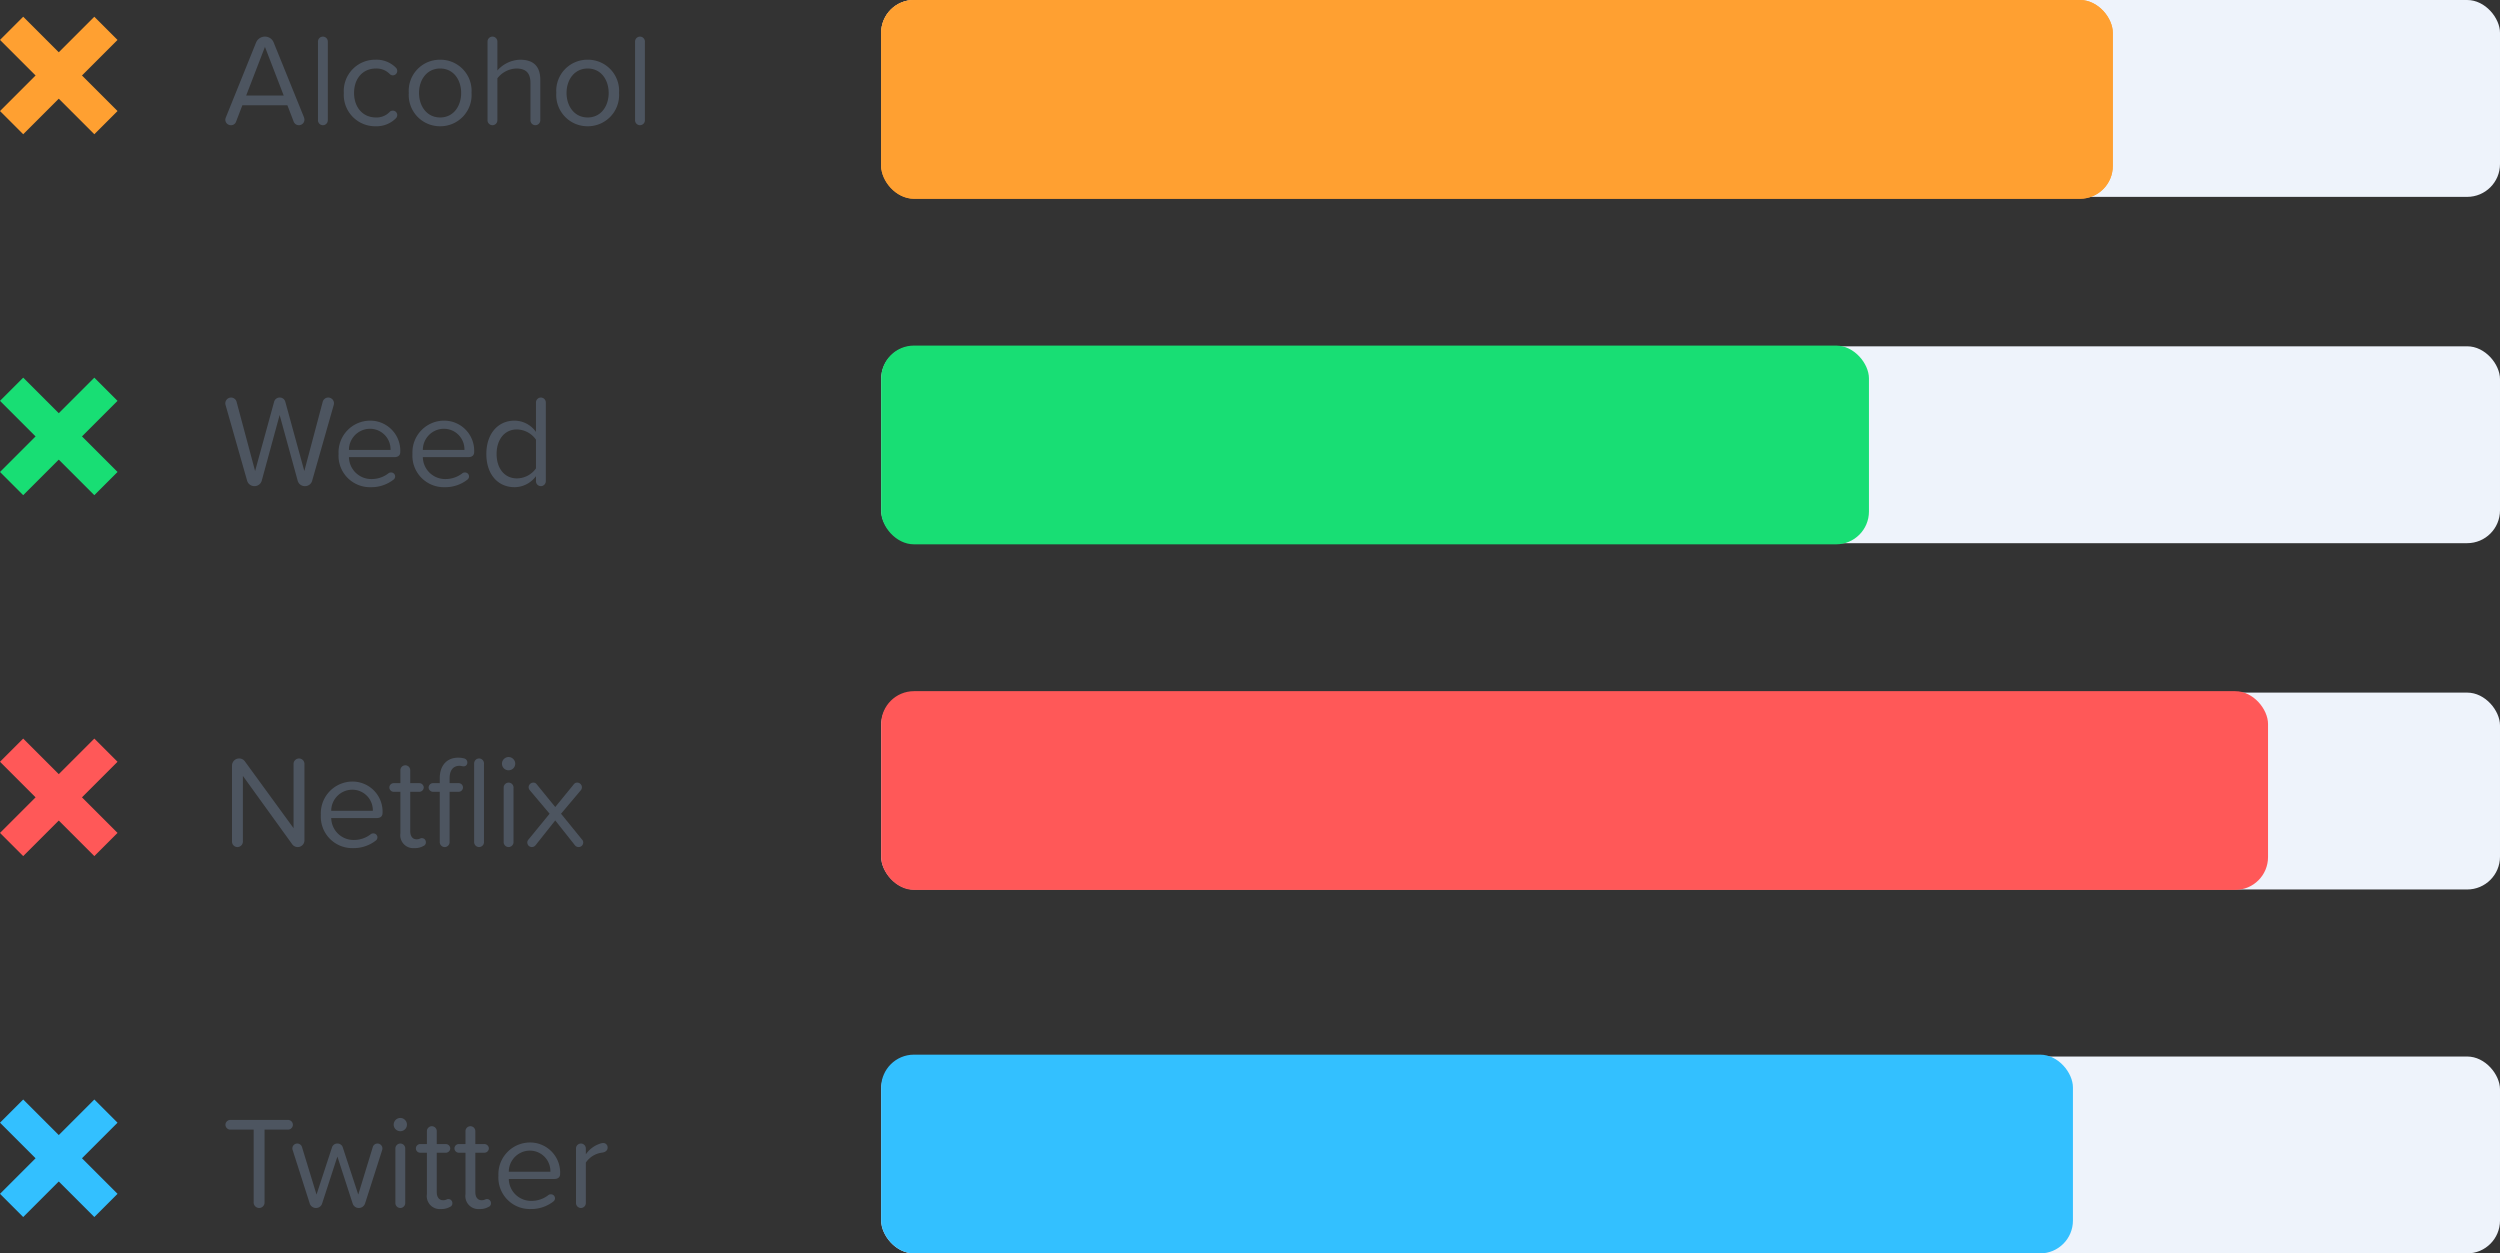
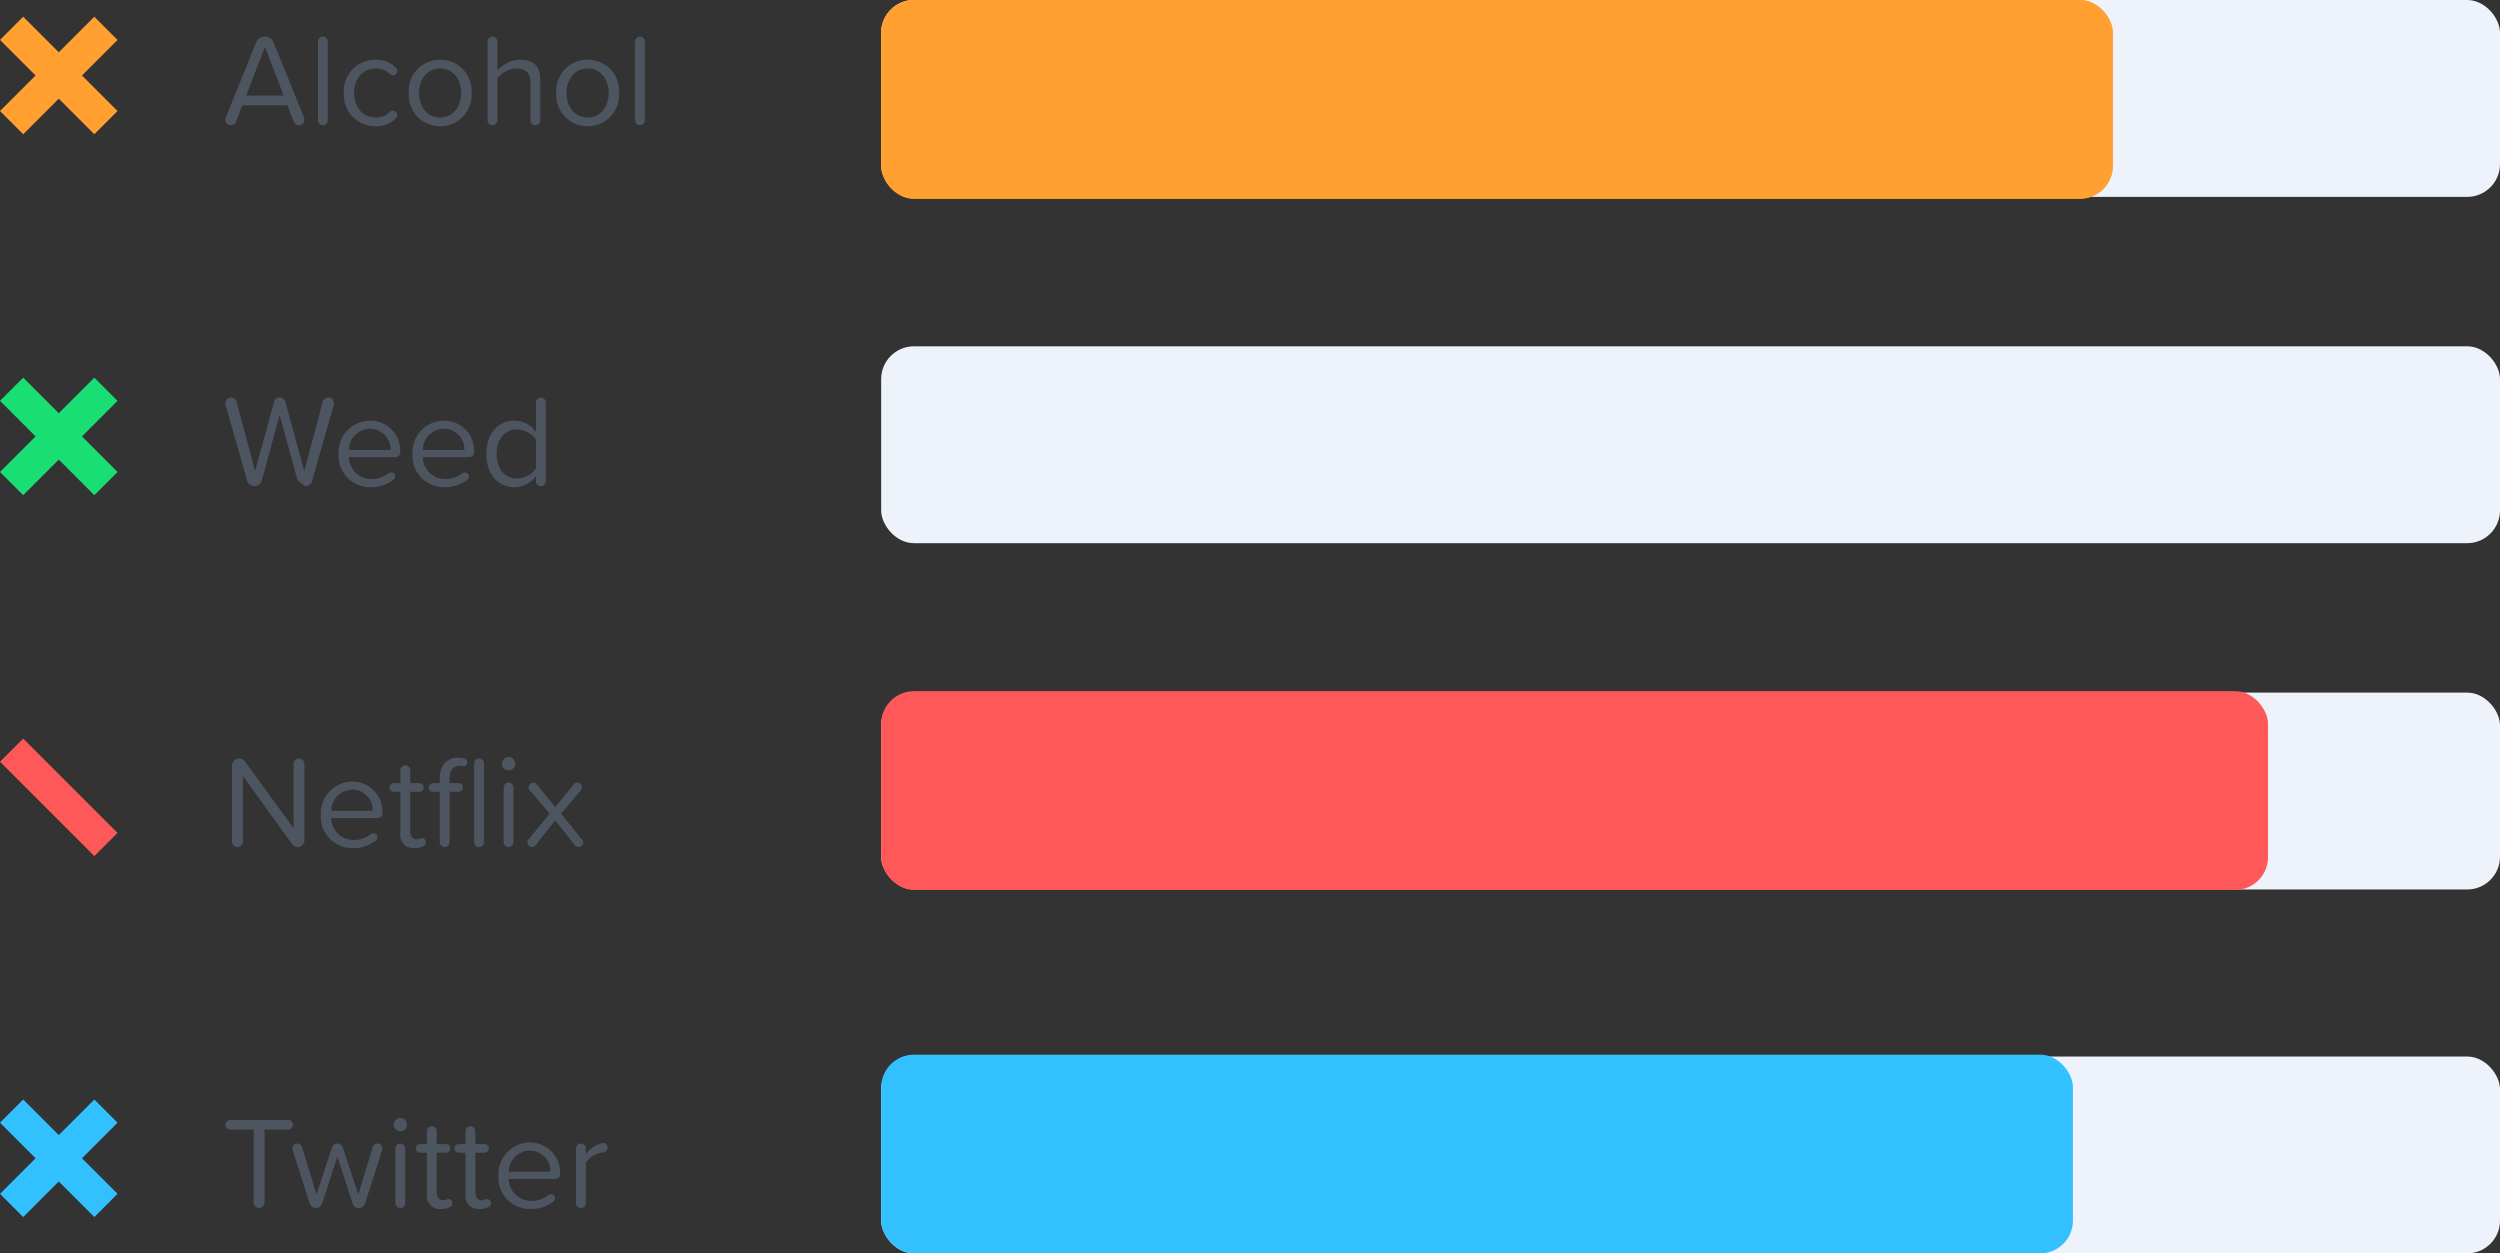
<svg xmlns="http://www.w3.org/2000/svg" width="380.966" height="191" viewBox="0 0 380.966 191">
  <rect x="0" y="0" width="380.966" height="191" fill="#333333" stroke="none" />
  <g id="Group_599" data-name="Group 599" transform="translate(-755.206 -1912)">
    <g id="Group_585" data-name="Group 585" transform="translate(0 140)">
      <g id="Group_583" data-name="Group 583">
        <path id="Path_354" data-name="Path 354" d="M12.54-1.1,7.92-12.5a1.417,1.417,0,0,0-1.34-.92,1.464,1.464,0,0,0-1.36.92L.62-1.1a1.186,1.186,0,0,0-.08.34A.849.849,0,0,0,1.4.08a.806.806,0,0,0,.78-.54l.96-2.5H10l.96,2.5a.852.852,0,0,0,.8.54.849.849,0,0,0,.84-.86A1.8,1.8,0,0,0,12.54-1.1ZM3.72-4.44l2.86-7.42L9.44-4.44ZM15.42.08a.751.751,0,0,0,.74-.74V-12.68a.751.751,0,0,0-.74-.74.756.756,0,0,0-.76.74V-.66A.756.756,0,0,0,15.42.08ZM18.6-4.84A4.778,4.778,0,0,0,23.42.24a4.151,4.151,0,0,0,3.1-1.2.689.689,0,0,0,.22-.5.674.674,0,0,0-.68-.68.634.634,0,0,0-.46.18,2.735,2.735,0,0,1-2.1.86c-2.06,0-3.34-1.6-3.34-3.74s1.28-3.72,3.34-3.72a2.807,2.807,0,0,1,2.12.86.634.634,0,0,0,.44.18.674.674,0,0,0,.68-.68.726.726,0,0,0-.22-.5,4.151,4.151,0,0,0-3.1-1.2A4.772,4.772,0,0,0,18.6-4.84ZM33.28.24a4.756,4.756,0,0,0,4.78-5.08A4.739,4.739,0,0,0,33.28-9.9,4.739,4.739,0,0,0,28.5-4.84,4.756,4.756,0,0,0,33.28.24Zm0-1.34c-2.06,0-3.22-1.76-3.22-3.74,0-1.96,1.16-3.72,3.22-3.72s3.2,1.76,3.2,3.72C36.48-2.86,35.34-1.1,33.28-1.1ZM47.78.08a.756.756,0,0,0,.76-.74V-6.82c0-2.1-1.06-3.08-3.08-3.08A4.8,4.8,0,0,0,42-8.26v-4.42a.751.751,0,0,0-.74-.74.756.756,0,0,0-.76.74V-.66a.756.756,0,0,0,.76.74A.751.751,0,0,0,42-.66v-6.4a3.8,3.8,0,0,1,2.86-1.5c1.3,0,2.18.5,2.18,2.2v5.7A.751.751,0,0,0,47.78.08Zm7.98.16a4.756,4.756,0,0,0,4.78-5.08A4.739,4.739,0,0,0,55.76-9.9a4.739,4.739,0,0,0-4.78,5.06A4.756,4.756,0,0,0,55.76.24Zm0-1.34c-2.06,0-3.22-1.76-3.22-3.74,0-1.96,1.16-3.72,3.22-3.72s3.2,1.76,3.2,3.72C58.96-2.86,57.82-1.1,55.76-1.1ZM63.74.08a.751.751,0,0,0,.74-.74V-12.68a.751.751,0,0,0-.74-.74.756.756,0,0,0-.76.74V-.66A.756.756,0,0,0,63.74.08Z" transform="translate(789 1791)" fill="#4d5560" />
        <g id="Group_537" data-name="Group 537" transform="translate(589 854)">
          <path id="Path_124" data-name="Path 124" d="M-11056.026,2781.317l14.373,14.373" transform="translate(11224 -1859)" fill="#eee" stroke="#ffa031" stroke-width="5" />
          <path id="Path_125" data-name="Path 125" d="M-11056.026,2781.317l14.373,14.373" transform="translate(2963.664 11978.344) rotate(90)" fill="#eee" stroke="#ffa031" stroke-width="5" />
        </g>
      </g>
      <g id="Group_582" data-name="Group 582" transform="translate(0 -4)">
-         <path id="Path_353" data-name="Path 353" d="M12.68.08a1.117,1.117,0,0,0,1.1-.84l3.28-11.52a1.17,1.17,0,0,0,.04-.26.875.875,0,0,0-.88-.88.876.876,0,0,0-.84.66L12.58-2.22,9.68-12.78a.859.859,0,0,0-.84-.64.865.865,0,0,0-.86.64L5.08-2.22,2.26-12.76a.876.876,0,0,0-.84-.66.888.888,0,0,0-.88.88,1.171,1.171,0,0,0,.04.26L3.86-.76A1.141,1.141,0,0,0,4.98.08,1.136,1.136,0,0,0,6.1-.78l2.72-9.98L11.56-.78A1.12,1.12,0,0,0,12.68.08ZM17.8-4.84A4.79,4.79,0,0,0,22.72.24,5.476,5.476,0,0,0,26.16-.9a.625.625,0,0,0,.26-.5A.606.606,0,0,0,25.8-2a.657.657,0,0,0-.34.08,4.169,4.169,0,0,1-2.6.92,3.4,3.4,0,0,1-3.48-3.34h6.94c.56,0,.88-.28.88-.76a4.578,4.578,0,0,0-4.64-4.8A4.831,4.831,0,0,0,17.8-4.84Zm4.74-3.82a3.131,3.131,0,0,1,3.18,3.22H19.38A3.223,3.223,0,0,1,22.54-8.66Zm6.52,3.82A4.79,4.79,0,0,0,33.98.24,5.477,5.477,0,0,0,37.42-.9a.625.625,0,0,0,.26-.5.606.606,0,0,0-.62-.6.657.657,0,0,0-.34.08,4.169,4.169,0,0,1-2.6.92,3.4,3.4,0,0,1-3.48-3.34h6.94c.56,0,.88-.28.88-.76a4.578,4.578,0,0,0-4.64-4.8A4.831,4.831,0,0,0,29.06-4.84ZM33.8-8.66a3.131,3.131,0,0,1,3.18,3.22H30.64A3.223,3.223,0,0,1,33.8-8.66Zm14.82-4.76a.751.751,0,0,0-.74.74v4.5A4.033,4.033,0,0,0,44.62-9.9c-2.54,0-4.3,2-4.3,5.08,0,3.14,1.78,5.06,4.3,5.06a4.067,4.067,0,0,0,3.26-1.68v.78a.751.751,0,0,0,.74.74.756.756,0,0,0,.76-.74V-12.68A.756.756,0,0,0,48.62-13.42ZM44.98-1.1c-1.94,0-3.1-1.58-3.1-3.72s1.16-3.74,3.1-3.74A3.626,3.626,0,0,1,47.88-7v4.38A3.593,3.593,0,0,1,44.98-1.1Z" transform="translate(789 1850)" fill="#4d5560" />
+         <path id="Path_353" data-name="Path 353" d="M12.68.08a1.117,1.117,0,0,0,1.1-.84l3.28-11.52a1.17,1.17,0,0,0,.04-.26.875.875,0,0,0-.88-.88.876.876,0,0,0-.84.66L12.58-2.22,9.68-12.78a.859.859,0,0,0-.84-.64.865.865,0,0,0-.86.64L5.08-2.22,2.26-12.76a.876.876,0,0,0-.84-.66.888.888,0,0,0-.88.88,1.171,1.171,0,0,0,.04.26L3.86-.76A1.141,1.141,0,0,0,4.98.08,1.136,1.136,0,0,0,6.1-.78l2.72-9.98L11.56-.78ZM17.8-4.84A4.79,4.79,0,0,0,22.72.24,5.476,5.476,0,0,0,26.16-.9a.625.625,0,0,0,.26-.5A.606.606,0,0,0,25.8-2a.657.657,0,0,0-.34.08,4.169,4.169,0,0,1-2.6.92,3.4,3.4,0,0,1-3.48-3.34h6.94c.56,0,.88-.28.88-.76a4.578,4.578,0,0,0-4.64-4.8A4.831,4.831,0,0,0,17.8-4.84Zm4.74-3.82a3.131,3.131,0,0,1,3.18,3.22H19.38A3.223,3.223,0,0,1,22.54-8.66Zm6.52,3.82A4.79,4.79,0,0,0,33.98.24,5.477,5.477,0,0,0,37.42-.9a.625.625,0,0,0,.26-.5.606.606,0,0,0-.62-.6.657.657,0,0,0-.34.08,4.169,4.169,0,0,1-2.6.92,3.4,3.4,0,0,1-3.48-3.34h6.94c.56,0,.88-.28.88-.76a4.578,4.578,0,0,0-4.64-4.8A4.831,4.831,0,0,0,29.06-4.84ZM33.8-8.66a3.131,3.131,0,0,1,3.18,3.22H30.64A3.223,3.223,0,0,1,33.8-8.66Zm14.82-4.76a.751.751,0,0,0-.74.74v4.5A4.033,4.033,0,0,0,44.62-9.9c-2.54,0-4.3,2-4.3,5.08,0,3.14,1.78,5.06,4.3,5.06a4.067,4.067,0,0,0,3.26-1.68v.78a.751.751,0,0,0,.74.74.756.756,0,0,0,.76-.74V-12.68A.756.756,0,0,0,48.62-13.42ZM44.98-1.1c-1.94,0-3.1-1.58-3.1-3.72s1.16-3.74,3.1-3.74A3.626,3.626,0,0,1,47.88-7v4.38A3.593,3.593,0,0,1,44.98-1.1Z" transform="translate(789 1850)" fill="#4d5560" />
        <g id="Group_538" data-name="Group 538" transform="translate(589 913)">
          <path id="Path_124-2" data-name="Path 124" d="M-11056.026,2781.317l14.373,14.373" transform="translate(11224 -1859)" fill="none" stroke="#18de74" stroke-width="5" />
          <path id="Path_125-2" data-name="Path 125" d="M-11056.026,2781.317l14.373,14.373" transform="translate(2963.664 11978.344) rotate(90)" fill="none" stroke="#18de74" stroke-width="5" />
        </g>
      </g>
      <g id="Group_581" data-name="Group 581" transform="translate(0 -8)">
        <path id="Path_352" data-name="Path 352" d="M11.58.08A1.024,1.024,0,0,0,12.6-.94V-12.6a.828.828,0,0,0-.84-.82.837.837,0,0,0-.82.82v9.8L3.52-12.98a1.062,1.062,0,0,0-.88-.44,1.088,1.088,0,0,0-1.08,1.08V-.74A.828.828,0,0,0,2.4.08a.837.837,0,0,0,.82-.82V-10.76L10.74-.34A1.023,1.023,0,0,0,11.58.08ZM15.1-4.84A4.79,4.79,0,0,0,20.02.24,5.476,5.476,0,0,0,23.46-.9a.625.625,0,0,0,.26-.5A.606.606,0,0,0,23.1-2a.657.657,0,0,0-.34.08,4.169,4.169,0,0,1-2.6.92,3.4,3.4,0,0,1-3.48-3.34h6.94c.56,0,.88-.28.88-.76a4.578,4.578,0,0,0-4.64-4.8A4.831,4.831,0,0,0,15.1-4.84Zm4.74-3.82a3.131,3.131,0,0,1,3.18,3.22H16.68A3.223,3.223,0,0,1,19.84-8.66ZM30.46-1.28c-.2,0-.34.18-.76.18-.66,0-.98-.52-.98-1.24v-6H30.1A.683.683,0,0,0,30.78-9a.683.683,0,0,0-.68-.66H28.72v-1.98a.751.751,0,0,0-.74-.74.756.756,0,0,0-.76.74v1.98H26.2a.666.666,0,0,0-.66.66.666.666,0,0,0,.66.66h1.02v6.32A1.976,1.976,0,0,0,29.36.24a2.576,2.576,0,0,0,1.36-.32.566.566,0,0,0,.38-.56A.609.609,0,0,0,30.46-1.28Zm6.5-12.14a3.56,3.56,0,0,0-.94-.12c-1.68,0-2.8,1.14-2.8,3.14v.74H32.2a.683.683,0,0,0-.68.66.683.683,0,0,0,.68.66h1.02V-.66a.756.756,0,0,0,.76.74.751.751,0,0,0,.74-.74V-8.34H36.1A.666.666,0,0,0,36.76-9a.666.666,0,0,0-.66-.66H34.72v-.74c0-1.22.54-1.9,1.52-1.9.24,0,.44.08.58.08a.556.556,0,0,0,.6-.6A.624.624,0,0,0,36.96-13.42Zm2.26,0a.756.756,0,0,0-.76.74V-.66a.756.756,0,0,0,.76.74.751.751,0,0,0,.74-.74V-12.68A.751.751,0,0,0,39.22-13.42Zm4.48,1.8a1.007,1.007,0,0,0,1.02-1,1.024,1.024,0,0,0-1.02-1.02,1.02,1.02,0,0,0-1,1.02A1,1,0,0,0,43.7-11.62Zm0,11.7a.756.756,0,0,0,.76-.74V-9a.751.751,0,0,0-.74-.74.756.756,0,0,0-.76.74V-.66A.751.751,0,0,0,43.7.08ZM54.92-1.04,51.7-5l3.02-3.58a.743.743,0,0,0,.16-.44.713.713,0,0,0-.7-.72.615.615,0,0,0-.52.24L50.82-6.02,47.98-9.5a.6.6,0,0,0-.5-.24.73.73,0,0,0-.72.72.77.77,0,0,0,.18.44L49.96-5,46.72-1.04a.607.607,0,0,0-.16.42.693.693,0,0,0,.7.7.726.726,0,0,0,.56-.28l3-3.78L53.84-.16a.746.746,0,0,0,.54.24.693.693,0,0,0,.7-.7A.607.607,0,0,0,54.92-1.04Z" transform="translate(789 1909)" fill="#4d5560" />
        <g id="Group_580" data-name="Group 580" transform="translate(589 972)">
          <path id="Path_124-3" data-name="Path 124" d="M-11056.026,2781.317l14.373,14.373" transform="translate(11224 -1859)" fill="none" stroke="#ff5858" stroke-width="5" />
-           <path id="Path_125-3" data-name="Path 125" d="M-11056.026,2781.317l14.373,14.373" transform="translate(2963.664 11978.344) rotate(90)" fill="none" stroke="#ff5858" stroke-width="5" />
        </g>
      </g>
      <g id="Group_584" data-name="Group 584" transform="translate(0 -12)">
        <path id="Path_351" data-name="Path 351" d="M5.7.08a.824.824,0,0,0,.82-.82V-11.86H10.1a.751.751,0,0,0,.74-.74.751.751,0,0,0-.74-.74H1.3a.751.751,0,0,0-.74.74.751.751,0,0,0,.74.74H4.86V-.74A.841.841,0,0,0,5.7.08Zm15.18,0a.99.99,0,0,0,.96-.7l2.6-8.12A1.013,1.013,0,0,0,24.48-9a.751.751,0,0,0-.74-.74.739.739,0,0,0-.72.52L20.8-1.96l-2.36-7.2a.841.841,0,0,0-.82-.58.841.841,0,0,0-.82.58l-2.36,7.2L12.22-9.22a.739.739,0,0,0-.72-.52.738.738,0,0,0-.74.74,1,1,0,0,0,.04.24L13.4-.62a.99.99,0,0,0,.96.7.966.966,0,0,0,.94-.7l2.32-7.14L19.94-.62A.966.966,0,0,0,20.88.08Zm6.32-11.7a1.007,1.007,0,0,0,1.02-1,1.024,1.024,0,0,0-1.02-1.02,1.02,1.02,0,0,0-1,1.02A1,1,0,0,0,27.2-11.62Zm0,11.7a.756.756,0,0,0,.76-.74V-9a.751.751,0,0,0-.74-.74.756.756,0,0,0-.76.74V-.66A.751.751,0,0,0,27.2.08Zm7.3-1.36c-.2,0-.34.18-.76.18-.66,0-.98-.52-.98-1.24v-6h1.38A.683.683,0,0,0,34.82-9a.683.683,0,0,0-.68-.66H32.76v-1.98a.751.751,0,0,0-.74-.74.756.756,0,0,0-.76.74v1.98H30.24a.666.666,0,0,0-.66.66.666.666,0,0,0,.66.66h1.02v6.32A1.976,1.976,0,0,0,33.4.24a2.576,2.576,0,0,0,1.36-.32.566.566,0,0,0,.38-.56A.609.609,0,0,0,34.5-1.28Zm5.88,0c-.2,0-.34.18-.76.18-.66,0-.98-.52-.98-1.24v-6h1.38A.683.683,0,0,0,40.7-9a.683.683,0,0,0-.68-.66H38.64v-1.98a.751.751,0,0,0-.74-.74.756.756,0,0,0-.76.74v1.98H36.12a.666.666,0,0,0-.66.66.666.666,0,0,0,.66.66h1.02v6.32A1.976,1.976,0,0,0,39.28.24a2.576,2.576,0,0,0,1.36-.32.566.566,0,0,0,.38-.56A.609.609,0,0,0,40.38-1.28Zm1.78-3.56A4.79,4.79,0,0,0,47.08.24,5.476,5.476,0,0,0,50.52-.9a.625.625,0,0,0,.26-.5.606.606,0,0,0-.62-.6.657.657,0,0,0-.34.08,4.169,4.169,0,0,1-2.6.92,3.4,3.4,0,0,1-3.48-3.34h6.94c.56,0,.88-.28.88-.76a4.578,4.578,0,0,0-4.64-4.8A4.831,4.831,0,0,0,42.16-4.84ZM46.9-8.66a3.131,3.131,0,0,1,3.18,3.22H43.74A3.223,3.223,0,0,1,46.9-8.66ZM58.12-9.82a1.584,1.584,0,0,0-.48.1A4.26,4.26,0,0,0,55.48-8.1V-9a.756.756,0,0,0-.76-.74.751.751,0,0,0-.74.74V-.66a.756.756,0,0,0,.76.74.751.751,0,0,0,.74-.74V-6.84a3.54,3.54,0,0,1,2.5-1.52c.52-.06.82-.38.82-.74A.672.672,0,0,0,58.12-9.82Z" transform="translate(789 1968)" fill="#4d5560" />
        <g id="Group_580-2" data-name="Group 580" transform="translate(589 1031)">
          <path id="Path_124-4" data-name="Path 124" d="M-11056.026,2781.317l14.373,14.373" transform="translate(11224 -1859)" fill="#33c0ff" stroke="#33c0ff" stroke-width="5" />
          <path id="Path_125-4" data-name="Path 125" d="M-11056.026,2781.317l14.373,14.373" transform="translate(2963.664 11978.344) rotate(90)" fill="#33c0ff" stroke="#33c0ff" stroke-width="5" />
        </g>
      </g>
    </g>
    <rect id="_4" data-name="4" width="246.688" height="30" rx="5" transform="translate(889.483 2017.544)" fill="#eef3fb" />
    <rect id="_4-2" data-name="4" width="246.688" height="30" rx="5" transform="translate(889.483 2073)" fill="#eef3fb" />
    <rect id="_4-3" data-name="4" width="246.688" height="30" rx="5" transform="translate(889.483 1964.772)" fill="#eef3fb" />
    <rect id="_4-4" data-name="4" width="246.688" height="30" rx="5" transform="translate(889.483 1912)" fill="#eef3fb" />
    <g id="_1" data-name="1" transform="translate(889.483 1912)" fill="#ffa031" stroke="#ffa031" stroke-width="1">
      <rect width="187.684" height="30.286" rx="5" stroke="none" />
      <rect x="0.5" y="0.5" width="186.684" height="29.286" rx="4.5" fill="none" />
    </g>
-     <rect id="_2" data-name="2" width="150.525" height="30.286" rx="5" transform="translate(889.483 1964.662)" fill="#18de74" />
    <rect id="_3" data-name="3" width="211.34" height="30.286" rx="5" transform="translate(889.483 2017.324)" fill="#ff5858" />
    <rect id="tod" width="181.61" height="30.286" rx="5" transform="translate(889.483 2072.714)" fill="#33c0ff" />
  </g>
</svg>